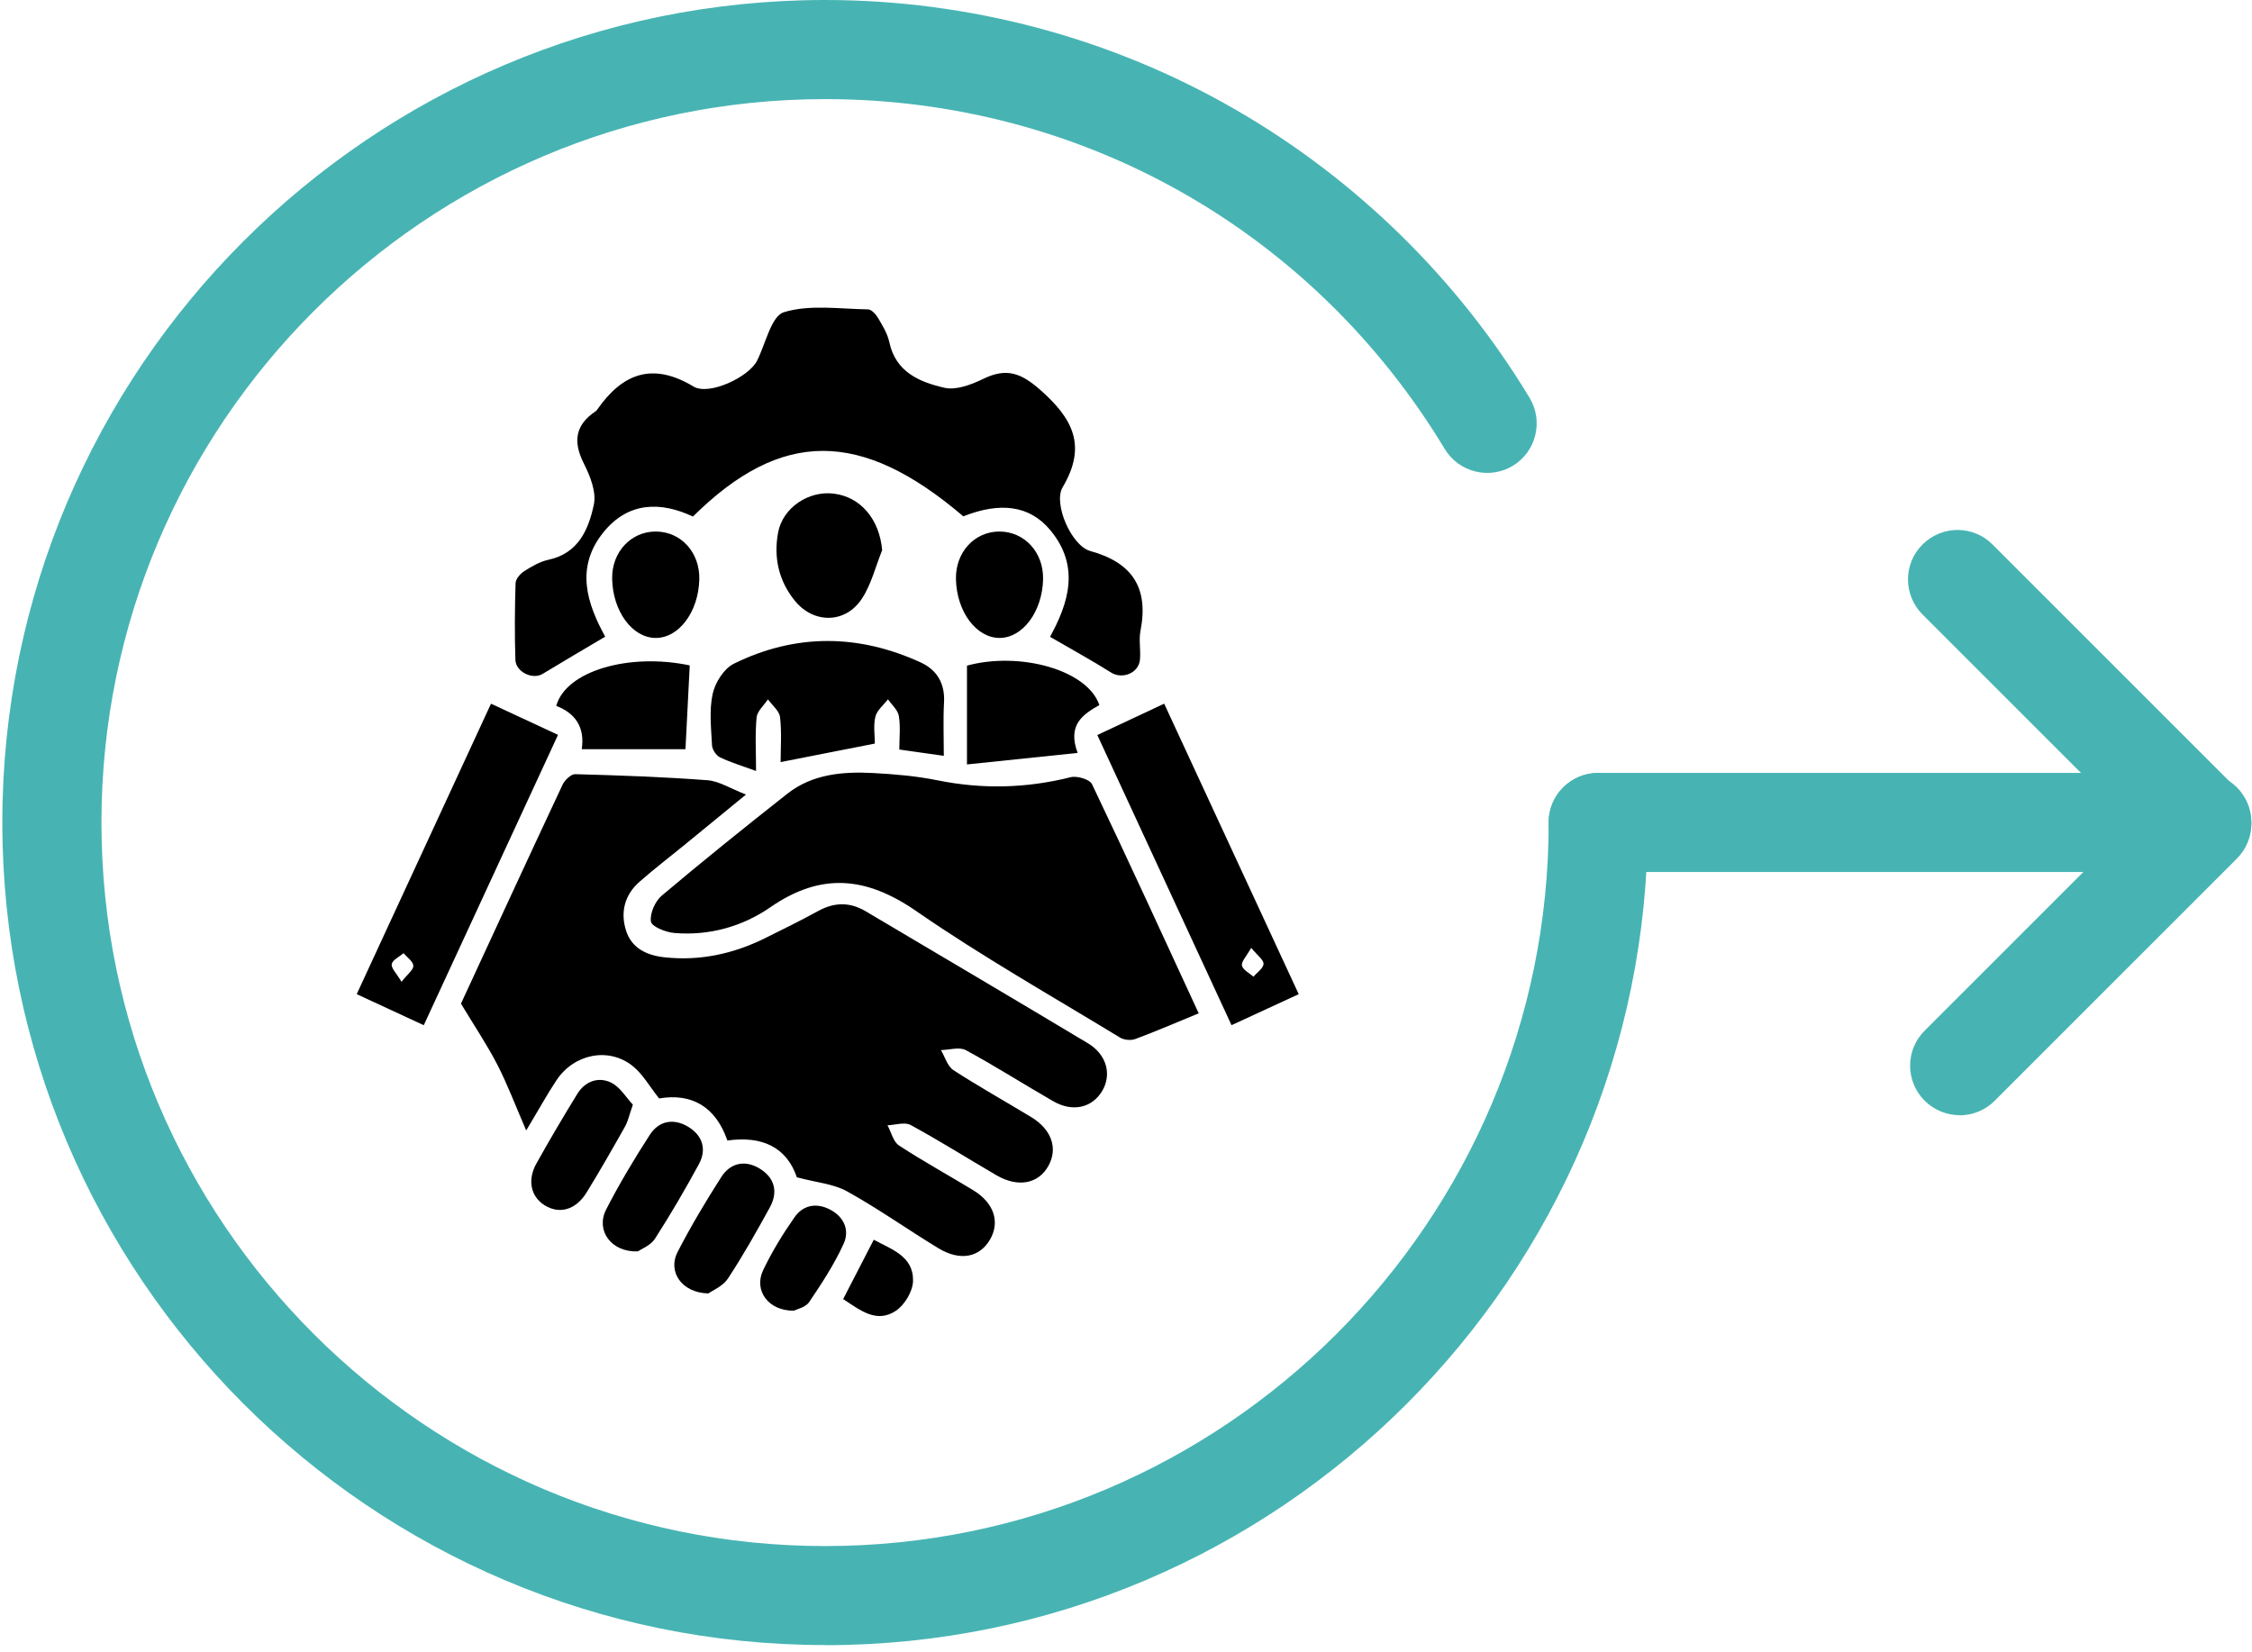
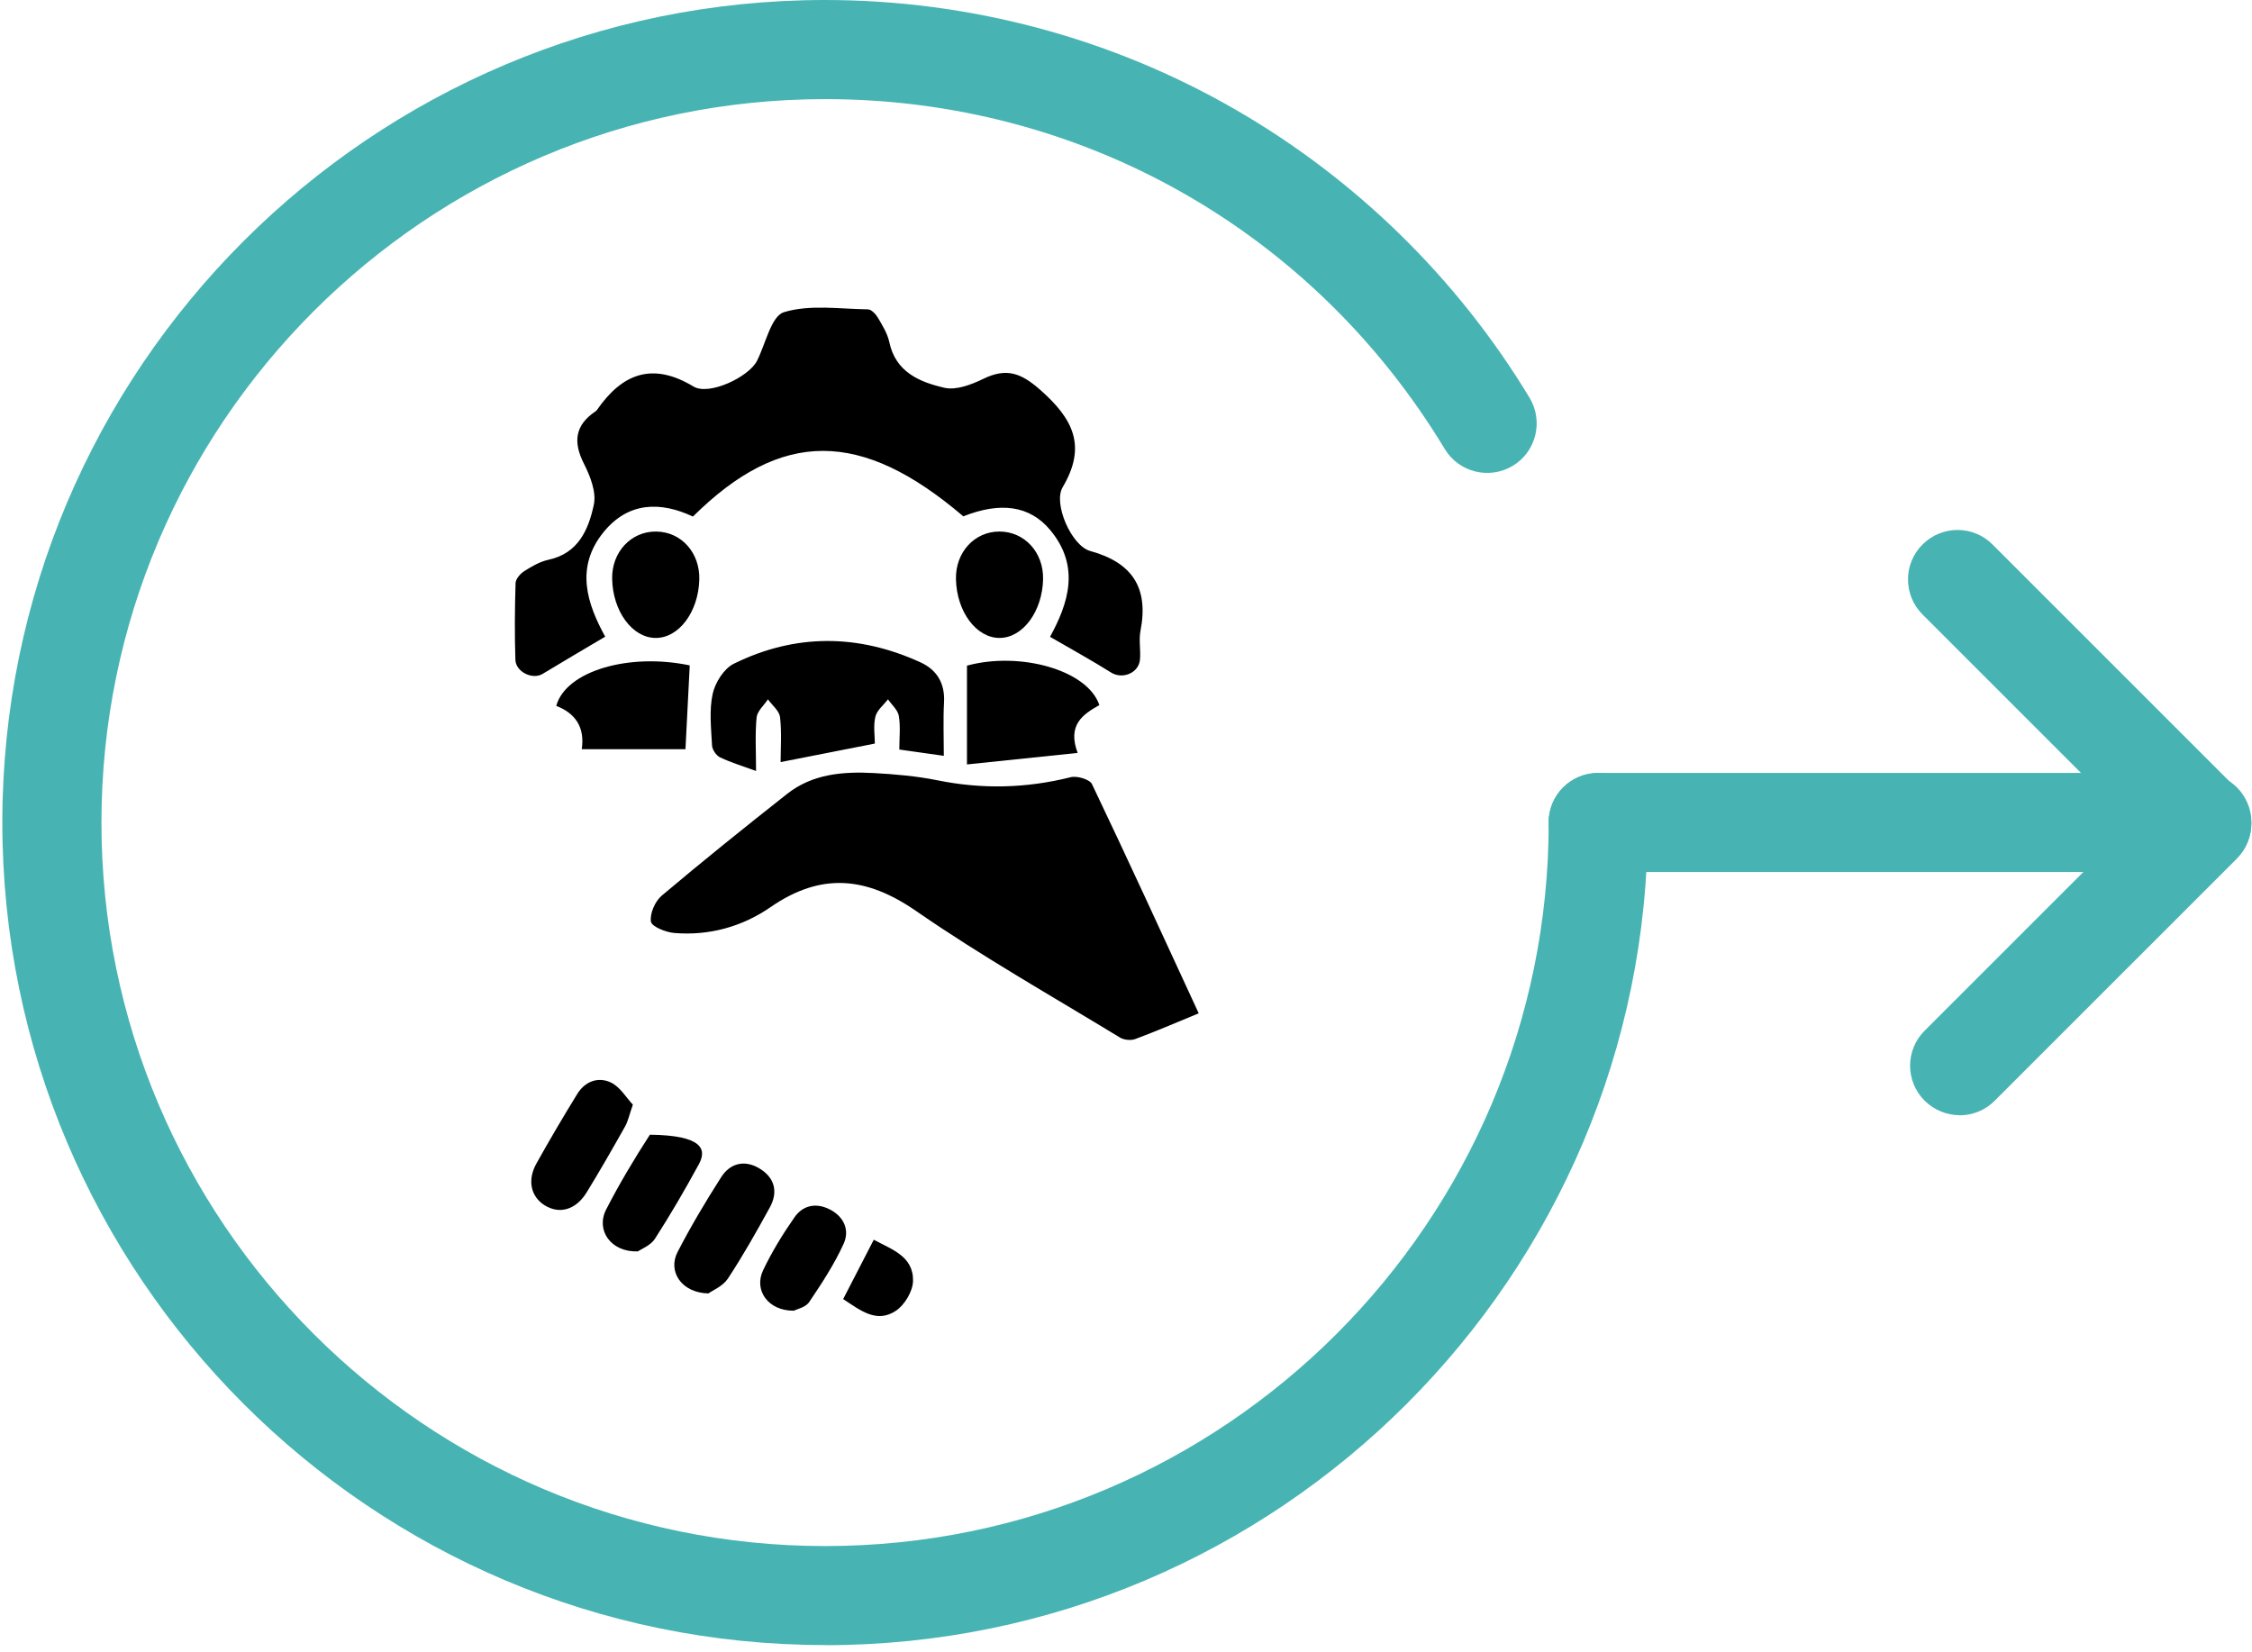
<svg xmlns="http://www.w3.org/2000/svg" width="259" height="190" viewBox="0 0 259 190" fill="none">
  <path d="M94.883 189.203C42.716 189.203 0.268 146.772 0.268 94.594C0.268 42.416 42.716 0 94.883 0C111.468 0 127.796 4.351 142.077 12.597C155.933 20.586 167.637 32.047 175.914 45.751C177.537 48.449 176.672 51.951 173.989 53.573C171.291 55.195 167.789 54.331 166.166 51.648C150.945 26.453 124.294 11.4 94.898 11.4C49.008 11.4 11.668 48.722 11.668 94.609C11.668 140.496 49.008 177.818 94.898 177.818C140.788 177.818 178.113 140.496 178.113 94.609C178.113 91.471 180.66 88.909 183.813 88.909C186.966 88.909 189.513 91.456 189.513 94.609C189.513 146.772 147.08 189.218 94.898 189.218L94.883 189.203Z" fill="#47B4B3" />
  <path d="M253.232 100.294H183.798C180.644 100.294 178.097 97.747 178.097 94.594C178.097 91.441 180.644 88.894 183.798 88.894H253.232C256.385 88.894 258.932 91.441 258.932 94.594C258.932 97.747 256.385 100.294 253.232 100.294Z" fill="#47B4B3" />
  <path d="M225.383 128.263C223.927 128.263 222.472 127.702 221.35 126.595C219.121 124.367 219.121 120.759 221.35 118.545L245.167 94.73L221.107 70.672C218.879 68.444 218.879 64.836 221.107 62.623C223.336 60.395 226.944 60.395 229.157 62.623L257.249 90.713C259.478 92.942 259.478 96.549 257.249 98.763L229.4 126.61C228.293 127.717 226.823 128.278 225.367 128.278L225.383 128.263Z" fill="#47B4B3" />
-   <path d="M91.645 135.406C90.473 131.948 87.653 130.609 83.656 131.176C82.308 127.27 79.54 125.698 75.805 126.336C74.695 124.95 73.914 123.506 72.728 122.577C69.95 120.4 66.001 121.224 63.996 124.249C62.914 125.883 61.966 127.608 60.518 130.018C59.246 127.084 58.355 124.688 57.188 122.434C56.007 120.143 54.554 117.99 53.015 115.432C56.745 107.362 60.694 98.796 64.696 90.26C64.948 89.722 65.672 89.026 66.163 89.04C71.232 89.178 76.3 89.355 81.355 89.736C82.694 89.836 83.975 90.679 85.795 91.384C83.17 93.532 80.94 95.362 78.706 97.191C76.986 98.596 75.219 99.949 73.547 101.417C71.827 102.927 71.327 104.932 72.008 107.052C72.666 109.105 74.457 109.896 76.453 110.106C80.507 110.539 84.347 109.706 87.981 107.905C90.044 106.885 92.107 105.866 94.122 104.766C95.965 103.756 97.747 103.737 99.543 104.799C108.075 109.853 116.616 114.893 125.12 119.991C127.283 121.286 127.888 123.587 126.759 125.479C125.606 127.413 123.367 127.941 121.147 126.665C117.774 124.731 114.497 122.63 111.081 120.781C110.338 120.381 109.18 120.758 108.213 120.772C108.68 121.553 108.961 122.625 109.642 123.073C112.567 124.974 115.621 126.674 118.603 128.484C120.951 129.914 121.69 132.076 120.58 134.087C119.427 136.164 117.079 136.616 114.587 135.163C111.295 133.243 108.075 131.209 104.731 129.39C104.05 129.018 102.963 129.39 102.068 129.423C102.501 130.214 102.73 131.314 103.397 131.748C106.179 133.572 109.109 135.173 111.953 136.907C114.306 138.341 115.021 140.523 113.887 142.519C112.686 144.629 110.424 145.086 107.903 143.552C104.388 141.413 101.02 139.022 97.428 137.026C95.865 136.159 93.898 136.007 91.635 135.402L91.645 135.406Z" fill="black" />
  <path d="M120.761 73.248C122.872 69.39 124.272 65.155 120.785 60.963C118.427 58.133 115.054 57.695 110.791 59.386C99.034 49.358 89.873 49.334 79.693 59.41C75.939 57.647 72.266 57.733 69.451 61.158C66.078 65.269 67.545 69.475 69.603 73.225C67.173 74.668 64.772 76.069 62.395 77.512C61.262 78.198 59.323 77.298 59.275 75.883C59.18 72.948 59.204 70.009 59.294 67.075C59.308 66.593 59.832 65.984 60.29 65.693C61.152 65.145 62.095 64.593 63.072 64.383C66.535 63.645 67.697 60.872 68.298 58.033C68.603 56.604 67.883 54.765 67.164 53.345C65.887 50.83 66.125 48.896 68.498 47.305C68.564 47.262 68.622 47.2 68.665 47.138C71.566 42.955 75.034 41.607 79.759 44.456C81.536 45.528 86.105 43.379 87.062 41.498C88.058 39.54 88.696 36.348 90.163 35.905C93.146 34.995 96.576 35.538 99.825 35.581C100.22 35.586 100.73 36.138 100.977 36.558C101.497 37.444 102.068 38.368 102.278 39.349C103.011 42.812 105.784 43.946 108.614 44.599C109.967 44.909 111.72 44.237 113.082 43.575C115.697 42.307 117.36 42.836 119.623 44.828C123.42 48.167 125.02 51.306 122.214 56.037C121.1 57.919 123.229 62.778 125.387 63.373C130.265 64.712 132.123 67.641 131.165 72.558C130.956 73.629 131.213 74.782 131.104 75.883C130.946 77.436 129.069 78.155 127.793 77.355C125.549 75.945 123.219 74.668 120.757 73.239L120.761 73.248Z" fill="black" />
  <path d="M137.863 116.546C135.228 117.628 132.923 118.628 130.565 119.504C130.06 119.69 129.269 119.614 128.807 119.333C120.966 114.555 112.943 110.02 105.398 104.803C99.629 100.811 94.436 100.311 88.605 104.341C85.366 106.58 81.55 107.643 77.539 107.304C76.562 107.223 74.943 106.566 74.862 105.994C74.728 105.061 75.338 103.66 76.105 103.012C80.835 99.02 85.661 95.142 90.525 91.308C93.44 89.007 96.951 88.721 100.486 88.911C102.939 89.045 105.412 89.259 107.813 89.745C112.967 90.788 118.036 90.669 123.138 89.388C123.872 89.202 125.329 89.635 125.591 90.193C129.688 98.768 133.642 107.409 137.863 116.546Z" fill="black" />
-   <path d="M56.469 80.936C59.156 82.184 61.514 83.28 64.177 84.518C59.022 95.67 53.925 106.694 48.737 117.913C46.155 116.717 43.735 115.597 41.025 114.34C46.179 103.192 51.276 92.169 56.469 80.936ZM46.184 112.915C46.855 112.053 47.551 111.553 47.537 111.077C47.523 110.586 46.817 110.11 46.413 109.628C45.931 110.043 45.136 110.405 45.055 110.886C44.974 111.362 45.612 111.958 46.179 112.92L46.184 112.915Z" fill="black" />
-   <path d="M149.368 114.341C146.647 115.598 144.227 116.713 141.636 117.909C136.467 106.738 131.389 95.752 126.201 84.538C128.745 83.347 131.16 82.214 133.89 80.932C139.03 92.032 144.137 103.055 149.363 114.341H149.368ZM143.899 109.015C143.356 109.991 142.746 110.596 142.836 111.054C142.936 111.549 143.694 111.916 144.161 112.335C144.575 111.844 145.29 111.373 145.318 110.863C145.342 110.401 144.618 109.896 143.899 109.01V109.015Z" fill="black" />
  <path d="M108.543 86.93C106.742 86.678 105.199 86.459 103.431 86.206C103.431 84.844 103.579 83.562 103.374 82.348C103.26 81.657 102.559 81.066 102.126 80.428C101.621 81.09 100.854 81.69 100.678 82.429C100.425 83.462 100.616 84.601 100.616 85.52C96.909 86.249 93.46 86.926 89.778 87.65C89.778 86.063 89.916 84.253 89.711 82.481C89.626 81.757 88.806 81.114 88.32 80.433C87.863 81.128 87.087 81.79 87.015 82.519C86.829 84.463 86.953 86.44 86.953 88.674C85.386 88.098 84.047 87.697 82.804 87.102C82.366 86.892 81.913 86.216 81.889 85.73C81.789 83.753 81.551 81.704 81.961 79.813C82.242 78.518 83.252 76.907 84.381 76.345C91.469 72.849 98.71 72.901 105.884 76.188C107.761 77.05 108.695 78.608 108.571 80.795C108.462 82.753 108.547 84.725 108.547 86.93H108.543Z" fill="black" />
  <path d="M123.939 86.596C119.585 87.048 115.636 87.463 111.21 87.92V76.558C117.303 74.896 125.092 77.063 126.435 81.094C124.539 82.161 122.729 83.375 123.939 86.596Z" fill="black" />
-   <path d="M101.453 63.291C100.691 65.168 100.205 67.226 99.109 68.879C97.213 71.742 93.574 71.751 91.416 69.098C89.558 66.811 88.958 64.12 89.487 61.257C90.011 58.403 92.978 56.412 95.894 56.774C99.028 57.16 101.158 59.78 101.458 63.291H101.453Z" fill="black" />
  <path d="M78.835 86.168H66.906C67.287 83.629 66.154 82.028 63.972 81.185C65.087 77.164 72.347 75.058 79.326 76.53C79.163 79.694 79.006 82.823 78.835 86.168Z" fill="black" />
-   <path d="M73.352 143.927C70.237 144.036 68.502 141.473 69.708 139.12C71.223 136.162 72.938 133.299 74.743 130.507C75.786 128.892 77.487 128.597 79.135 129.588C80.779 130.574 81.317 132.17 80.379 133.894C78.792 136.814 77.115 139.696 75.315 142.488C74.819 143.255 73.743 143.655 73.352 143.927Z" fill="black" />
+   <path d="M73.352 143.927C70.237 144.036 68.502 141.473 69.708 139.12C71.223 136.162 72.938 133.299 74.743 130.507C80.779 130.574 81.317 132.17 80.379 133.894C78.792 136.814 77.115 139.696 75.315 142.488C74.819 143.255 73.743 143.655 73.352 143.927Z" fill="black" />
  <path d="M81.479 148.763C78.373 148.697 76.773 146.234 77.925 144C79.45 141.046 81.16 138.178 82.951 135.377C83.98 133.767 85.643 133.376 87.32 134.372C89.092 135.425 89.525 137.073 88.534 138.874C87.01 141.651 85.452 144.419 83.709 147.063C83.128 147.939 81.941 148.42 81.475 148.759L81.479 148.763Z" fill="black" />
  <path d="M72.785 127.055C72.37 128.232 72.232 128.946 71.894 129.551C70.455 132.105 69.002 134.649 67.468 137.145C66.23 139.16 64.343 139.684 62.642 138.626C61.061 137.645 60.618 135.744 61.685 133.834C63.186 131.138 64.758 128.475 66.373 125.845C67.273 124.373 68.797 123.797 70.274 124.511C71.327 125.021 72.027 126.25 72.789 127.055H72.785Z" fill="black" />
  <path d="M80.426 66.655C80.326 70.394 78.058 73.41 75.371 73.372C72.694 73.334 70.465 70.275 70.403 66.555C70.35 63.492 72.584 61.1 75.466 61.134C78.353 61.167 80.507 63.563 80.426 66.655Z" fill="black" />
  <path d="M119.966 66.597C119.885 70.323 117.636 73.367 114.959 73.371C112.277 73.376 110.023 70.337 109.943 66.612C109.876 63.529 112.067 61.133 114.94 61.133C117.822 61.133 120.027 63.529 119.961 66.597H119.966Z" fill="black" />
  <path d="M91.293 150.749C88.325 150.768 86.677 148.386 87.763 146.1C88.777 143.97 90.03 141.926 91.383 139.992C92.341 138.625 93.841 138.301 95.399 139.083C97.071 139.921 97.743 141.483 97.023 143.056C95.952 145.409 94.513 147.61 93.06 149.758C92.645 150.373 91.626 150.573 91.293 150.749Z" fill="black" />
  <path d="M96.971 149.412C98.157 147.107 99.296 144.906 100.491 142.586C102.492 143.686 105.069 144.453 105.007 147.326C104.984 148.512 104.045 150.084 103.035 150.756C100.796 152.252 98.9 150.665 96.971 149.412Z" fill="black" />
</svg>